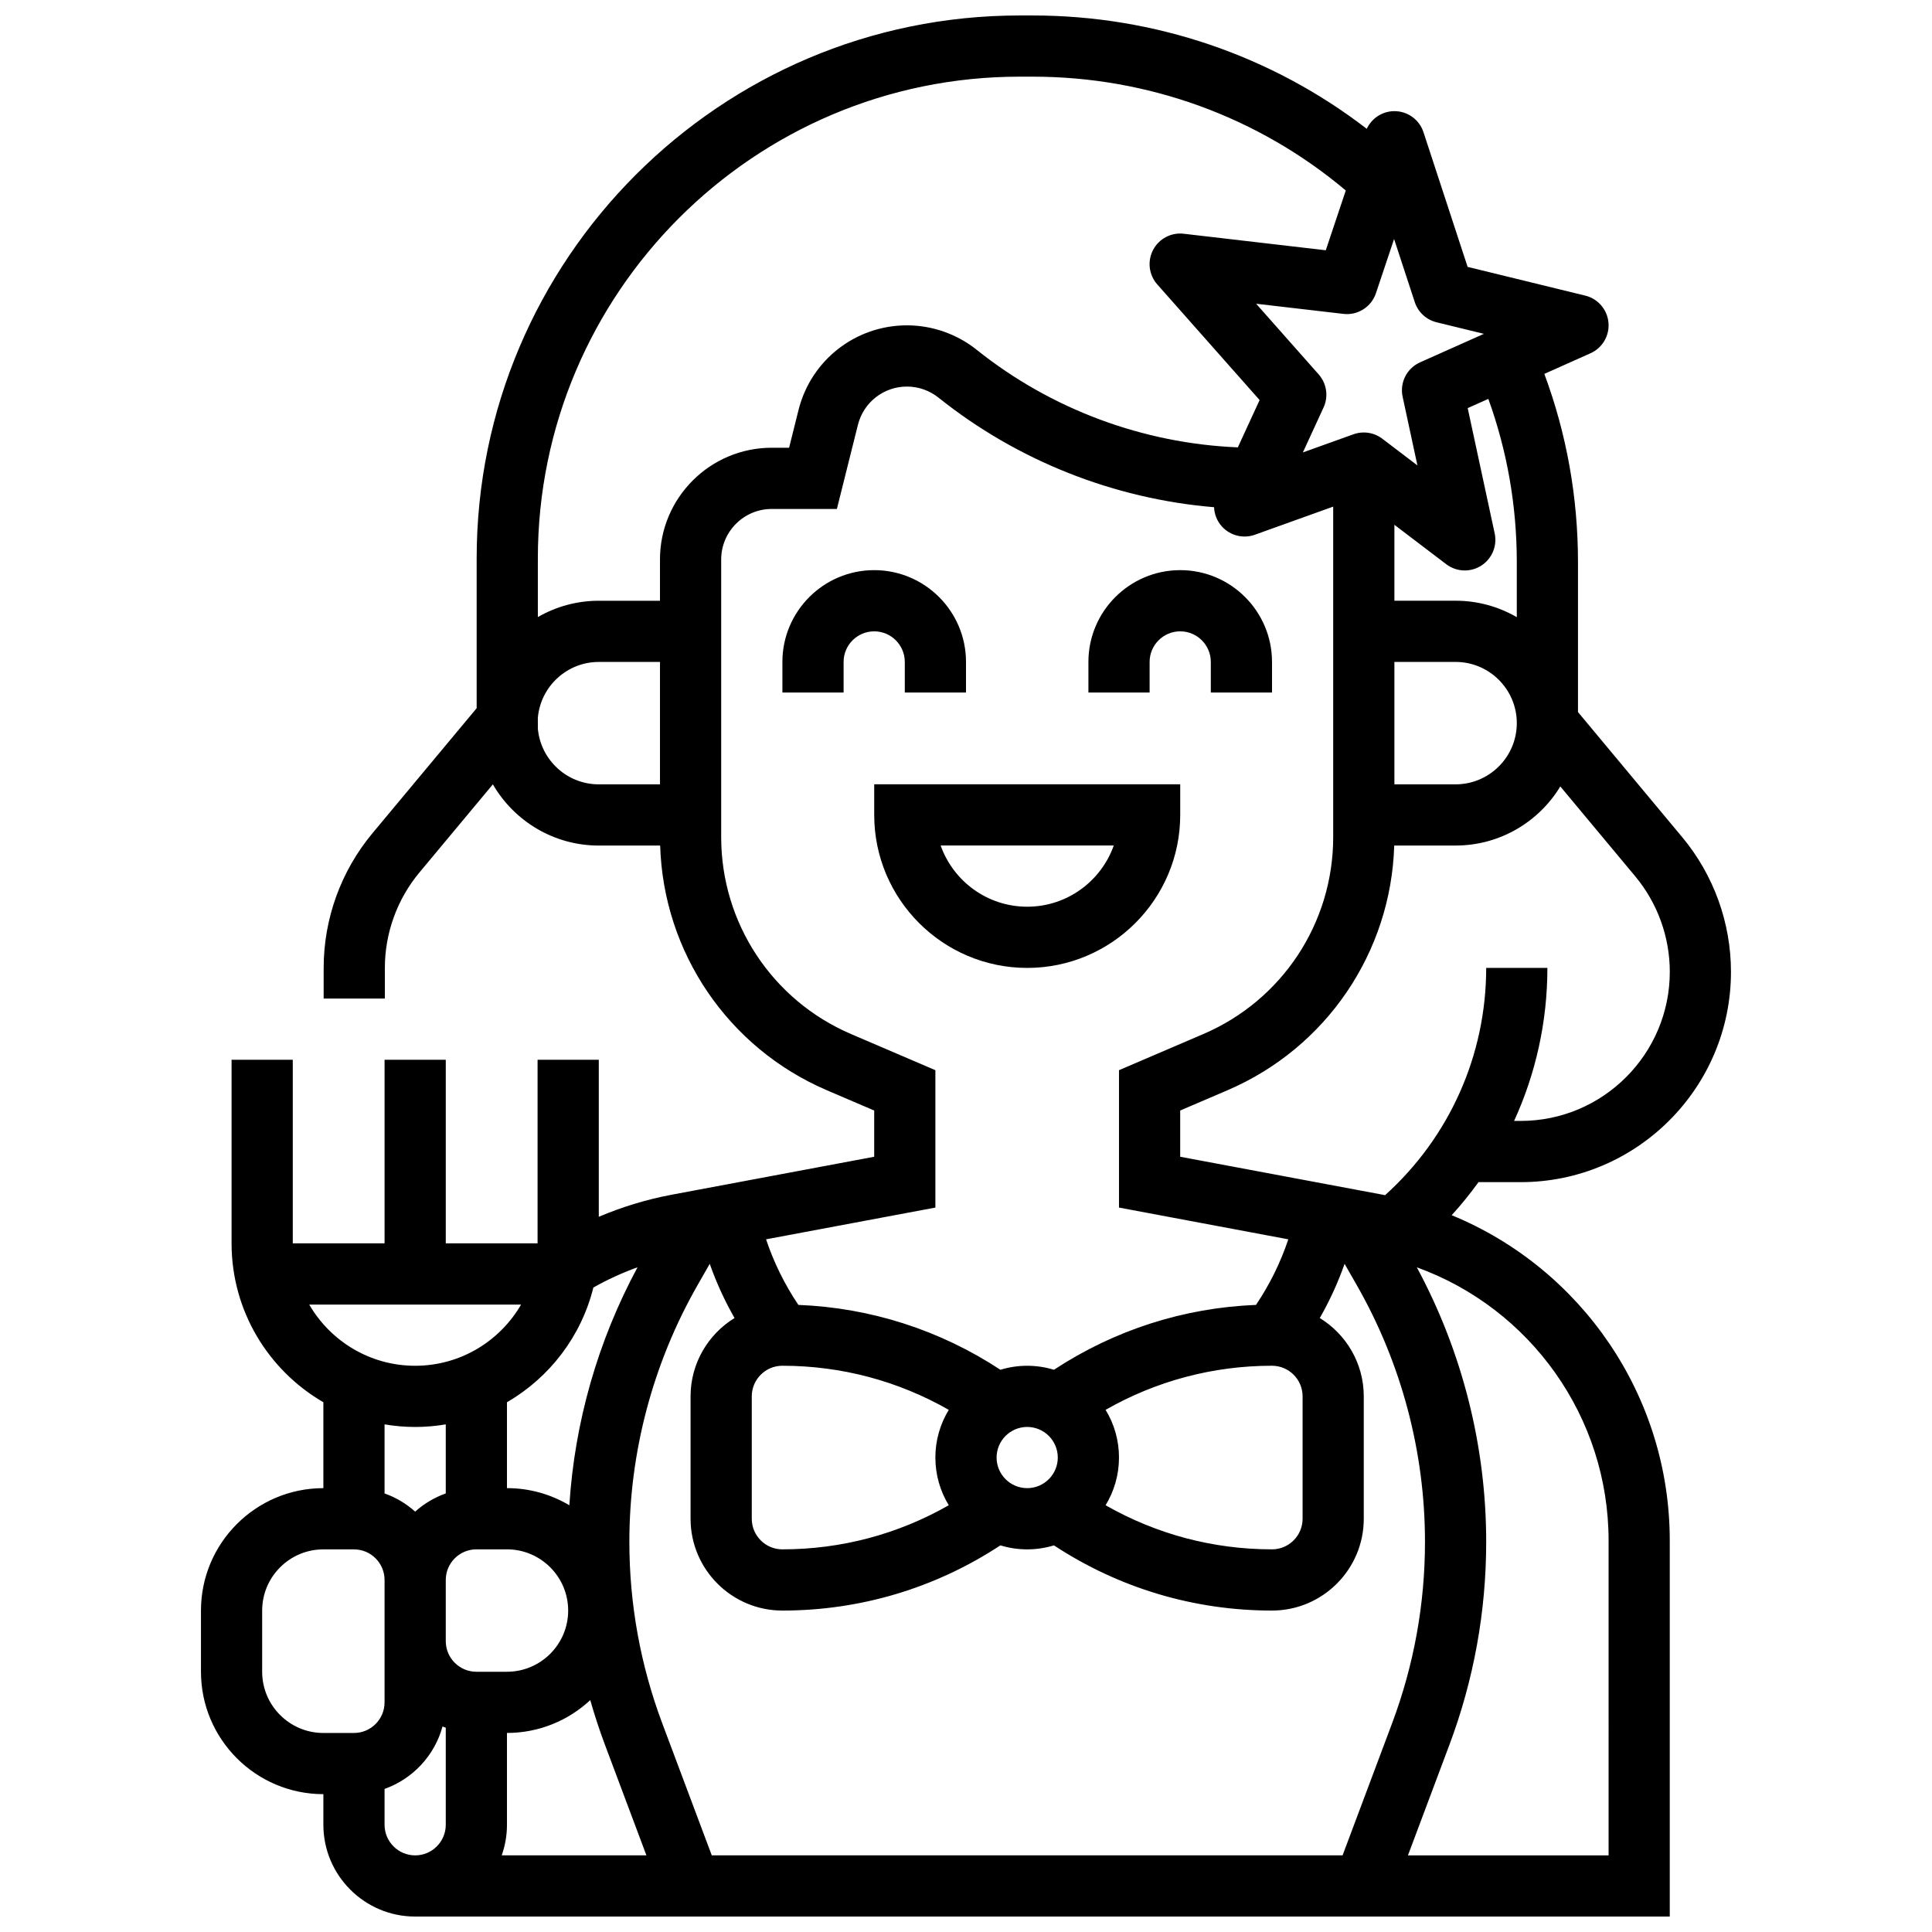
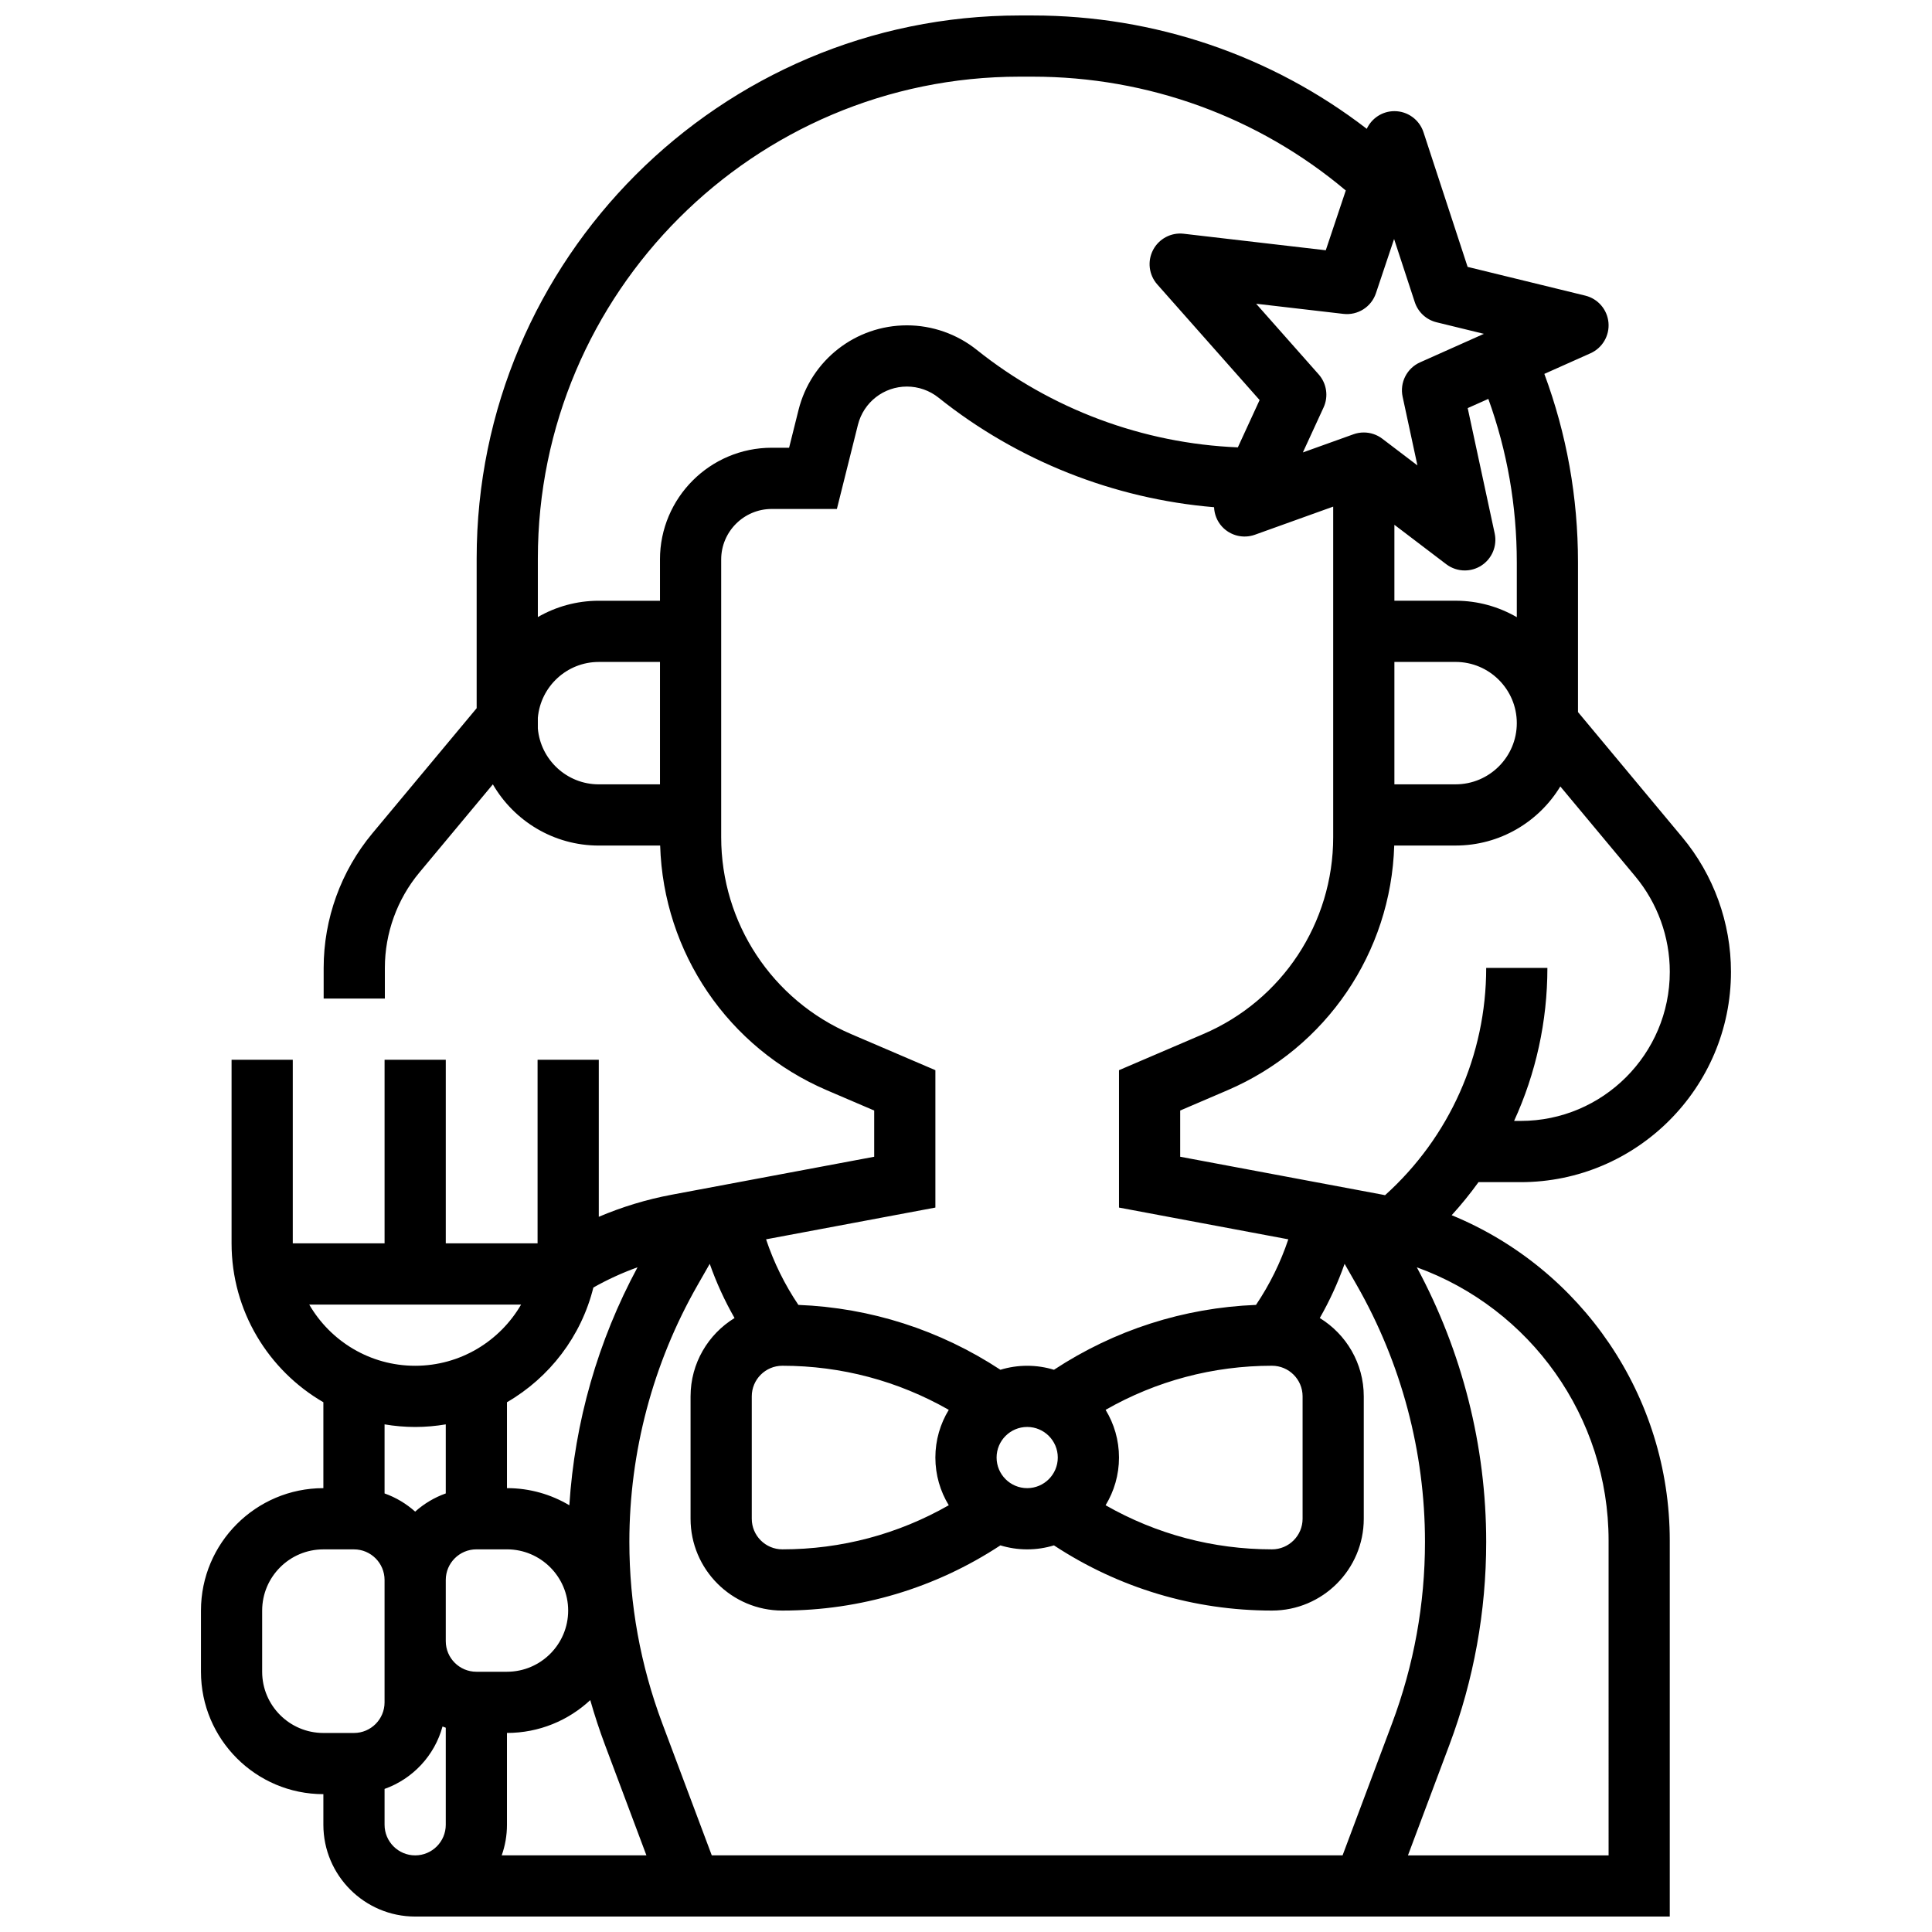
<svg xmlns="http://www.w3.org/2000/svg" width="800px" height="800px" version="1.1" viewBox="144 144 512 512">
  <defs>
    <clipPath id="a">
      <path d="m197 148.09h406v503.81h-406z" />
    </clipPath>
  </defs>
  <g clip-path="url(#a)">
    <path d="m528.71 466.04c2.547-2.793 4.918-5.715 7.106-8.758h11.172c30.734 0 55.738-25.004 55.738-55.738 0-13.012-4.59-25.688-12.918-35.684l-27.625-33.156v-39.672c0-17.246-3-34.012-8.918-49.949l12.227-5.461c3.164-1.414 5.082-4.684 4.769-8.133-0.312-3.453-2.785-6.324-6.152-7.148l-31.176-7.617-11.695-35.688c-1.09-3.32-4.184-5.574-7.68-5.582h-0.023c-3.172 0-6.004 1.855-7.328 4.684-25.234-19.441-56.238-30.039-88.535-30.039h-3.453c-79.348 0-143.9 64.555-143.9 143.9v39.68l-27.629 33.152c-8.332 9.996-12.918 22.668-12.918 35.684v8.109h16.219v-8.109c0-9.227 3.254-18.211 9.16-25.301l19.461-23.352c5.617 9.684 16.094 16.219 28.074 16.219h16.262c0.859 28.336 18.008 53.629 44.191 64.852l12.531 5.367v12.25l-53.68 10.066c-6.68 1.254-13.129 3.223-19.305 5.848v-41.621h-16.223v48.656h-24.328v-48.656h-16.219v48.656h-24.328v-48.656h-16.219v48.656c0 17.969 9.801 33.684 24.328 42.109v22.766c-17.887 0-32.438 14.551-32.438 32.438v16.219c0 17.887 14.551 32.438 32.438 32.438v8.109c0 13.414 10.914 24.328 24.328 24.328h332.48v-99.629c0.004-38.371-23.426-72.109-57.797-86.238zm-28.914 169.65h-167.17l-13.113-34.965c-5.789-15.441-8.727-31.633-8.727-48.125 0-23.812 6.246-47.324 18.059-68l3.242-5.672c1.754 4.977 3.953 9.773 6.574 14.363-6.984 4.281-11.656 11.984-11.656 20.758v32.438c0 13.414 10.914 24.328 24.328 24.328 20.684 0 40.559-5.965 57.781-17.277 2.246 0.684 4.625 1.059 7.094 1.059 2.465 0 4.848-0.371 7.094-1.059 17.223 11.312 37.098 17.277 57.781 17.277 13.414 0 24.328-10.914 24.328-24.328v-32.438c0-8.773-4.672-16.477-11.656-20.758 2.625-4.59 4.82-9.387 6.574-14.363l3.242 5.672c11.816 20.676 18.062 44.188 18.062 68 0 16.492-2.938 32.684-8.727 48.125zm-198.55-150.48c3.754-2.125 7.668-3.906 11.707-5.367-10.496 19.469-16.668 41.031-18.07 63.07-4.844-2.883-10.496-4.543-16.531-4.543v-22.766c11.266-6.527 19.684-17.441 22.895-30.395zm-31.004 69.383h8.109c8.941 0 16.219 7.277 16.219 16.219s-7.277 16.219-16.219 16.219h-8.109c-4.473 0-8.109-3.637-8.109-8.109v-16.219c0-4.473 3.641-8.109 8.109-8.109zm8.109 72.984v-24.328c8.523 0 16.281-3.309 22.074-8.703 1.137 3.996 2.434 7.953 3.902 11.867l10.977 29.27-38.348 0.004c0.902-2.539 1.395-5.266 1.395-8.109zm202.74-121.64c4.473 0 8.109 3.637 8.109 8.109v32.438c0 4.473-3.637 8.109-8.109 8.109-15.609 0-30.676-4.023-44.098-11.688 2.25-3.688 3.551-8.016 3.551-12.641s-1.297-8.953-3.551-12.641c13.418-7.664 28.484-11.688 44.098-11.688zm-56.766 24.328c0 4.473-3.637 8.109-8.109 8.109s-8.109-3.637-8.109-8.109c0-4.473 3.637-8.109 8.109-8.109 4.469 0 8.109 3.637 8.109 8.109zm-28.891 12.641c-13.418 7.664-28.484 11.688-44.098 11.688-4.473 0-8.109-3.637-8.109-8.109v-32.438c0-4.473 3.637-8.109 8.109-8.109 15.609 0 30.676 4.023 44.098 11.688-2.25 3.688-3.551 8.016-3.551 12.641 0.004 4.625 1.301 8.953 3.551 12.641zm181.92-166.67c5.906 7.09 9.16 16.074 9.16 25.301 0 21.793-17.73 39.52-39.52 39.52h-1.742c5.75-12.547 8.824-26.332 8.824-40.547h-16.219c0 23.105-9.723 44.84-26.801 60.23-0.207-0.039-0.41-0.09-0.613-0.129l-53.68-10.062v-12.25l12.531-5.371c26.188-11.223 43.336-36.516 44.191-64.852h16.262c11.75 0 22.062-6.281 27.754-15.66zm-47.605-24.379h-16.219v-32.438h16.219c8.941 0 16.219 7.277 16.219 16.219 0 8.941-7.277 16.219-16.219 16.219zm16.219-58.828v14.531c-4.777-2.769-10.312-4.363-16.219-4.363h-16.219v-20.121l13.738 10.445c1.445 1.098 3.176 1.656 4.91 1.656 1.508 0 3.019-0.418 4.352-1.266 2.863-1.82 4.289-5.234 3.578-8.551l-7.152-33.207 5.469-2.441c5 13.836 7.543 28.371 7.543 43.316zm-21.262-63.621 12.543 3.062-16.918 7.555c-3.5 1.562-5.43 5.363-4.621 9.113l3.922 18.203-9.301-7.074c-1.434-1.09-3.16-1.656-4.91-1.656-0.922 0-1.848 0.156-2.738 0.477l-13.41 4.812 5.484-11.914c1.344-2.918 0.836-6.359-1.293-8.766l-16.574-18.727 23.125 2.688c3.812 0.449 7.41-1.844 8.625-5.481l4.809-14.359 5.477 16.707c0.871 2.672 3.059 4.695 5.781 5.359zm-238.17 107.66v-2.852c0.727-8.277 7.684-14.793 16.148-14.793h16.219v32.438h-16.219c-8.465 0-15.422-6.516-16.148-14.793zm32.367-44.801v10.938h-16.219c-5.875 0-11.387 1.578-16.148 4.324v-15.523c0-70.41 57.277-127.69 127.68-127.69h3.453c30.582 0 59.848 10.684 82.977 30.168l-5.301 15.84-37.648-4.379c-3.34-0.391-6.57 1.324-8.125 4.305-1.555 2.981-1.109 6.609 1.117 9.125l27.121 30.645-5.769 12.535c-25.117-1.027-49.527-10.109-69.199-25.848-5.231-4.184-11.801-6.488-18.496-6.488-13.613 0-25.426 9.223-28.727 22.426l-2.5 10.012h-4.606c-16.332 0-29.613 13.281-29.613 29.609zm72.984 171.75v-36.406l-22.359-9.582c-20.902-8.957-34.406-29.438-34.406-52.176v-73.582c0-7.383 6.008-13.391 13.391-13.391h17.27l5.574-22.293c1.492-5.973 6.836-10.145 12.992-10.145 3.027 0 6 1.043 8.363 2.934 20.891 16.711 46.473 26.824 73.027 29.039 0.078 1.871 0.789 3.703 2.109 5.141 2.207 2.406 5.641 3.258 8.719 2.152l20.742-7.449v87.59c0 22.738-13.504 43.219-34.406 52.176l-22.359 9.586v36.406l44.871 8.414c-2.055 6.144-4.918 11.957-8.562 17.379-19.156 0.758-37.504 6.652-53.543 17.191-2.246-0.684-4.625-1.059-7.094-1.059-2.465 0-4.848 0.371-7.094 1.059-16.043-10.539-34.391-16.434-53.543-17.191-3.648-5.422-6.508-11.238-8.562-17.379zm-109.79 25.707c-5.617 9.688-16.094 16.219-28.074 16.219-11.98 0-22.457-6.531-28.074-16.219zm-28.074 32.438c2.762 0 5.469-0.246 8.109-0.688v18.301c-3.019 1.07-5.769 2.723-8.109 4.82-2.34-2.098-5.09-3.75-8.109-4.82v-18.305c2.641 0.449 5.348 0.691 8.109 0.691zm-40.547 64.875v-16.219c0-8.941 7.277-16.219 16.219-16.219h8.109c4.473 0 8.109 3.637 8.109 8.109v32.438c0 4.473-3.637 8.109-8.109 8.109h-8.109c-8.941 0-16.219-7.277-16.219-16.219zm32.438 40.547v-9.504c7.465-2.648 13.262-8.84 15.359-16.543 0.285 0.113 0.57 0.223 0.859 0.324v25.723c0 4.473-3.637 8.109-8.109 8.109-4.469 0-8.109-3.637-8.109-8.109zm324.38 8.109h-53.172l10.977-29.27c6.477-17.27 9.758-35.375 9.758-53.82 0-25.375-6.356-50.438-18.383-72.75 30.062 10.875 50.82 39.602 50.82 72.43z" />
  </g>
-   <path d="m383.78 319.42v8.109h16.219v-8.109c0-13.414-10.914-24.328-24.328-24.328s-24.328 10.914-24.328 24.328v8.109h16.219v-8.109c0-4.473 3.637-8.109 8.109-8.109 4.469 0 8.109 3.637 8.109 8.109z" />
-   <path d="m448.66 319.42c0-4.473 3.637-8.109 8.109-8.109s8.109 3.637 8.109 8.109v8.109h16.219v-8.109c0-13.414-10.914-24.328-24.328-24.328s-24.328 10.914-24.328 24.328v8.109h16.219z" />
-   <path d="m456.77 359.96v-8.109h-81.094v8.109c0 22.359 18.188 40.547 40.547 40.547 22.355 0 40.547-18.191 40.547-40.547zm-63.488 8.109h45.879c-3.348 9.441-12.367 16.219-22.938 16.219-10.574 0-19.594-6.777-22.941-16.219z" />
</svg>